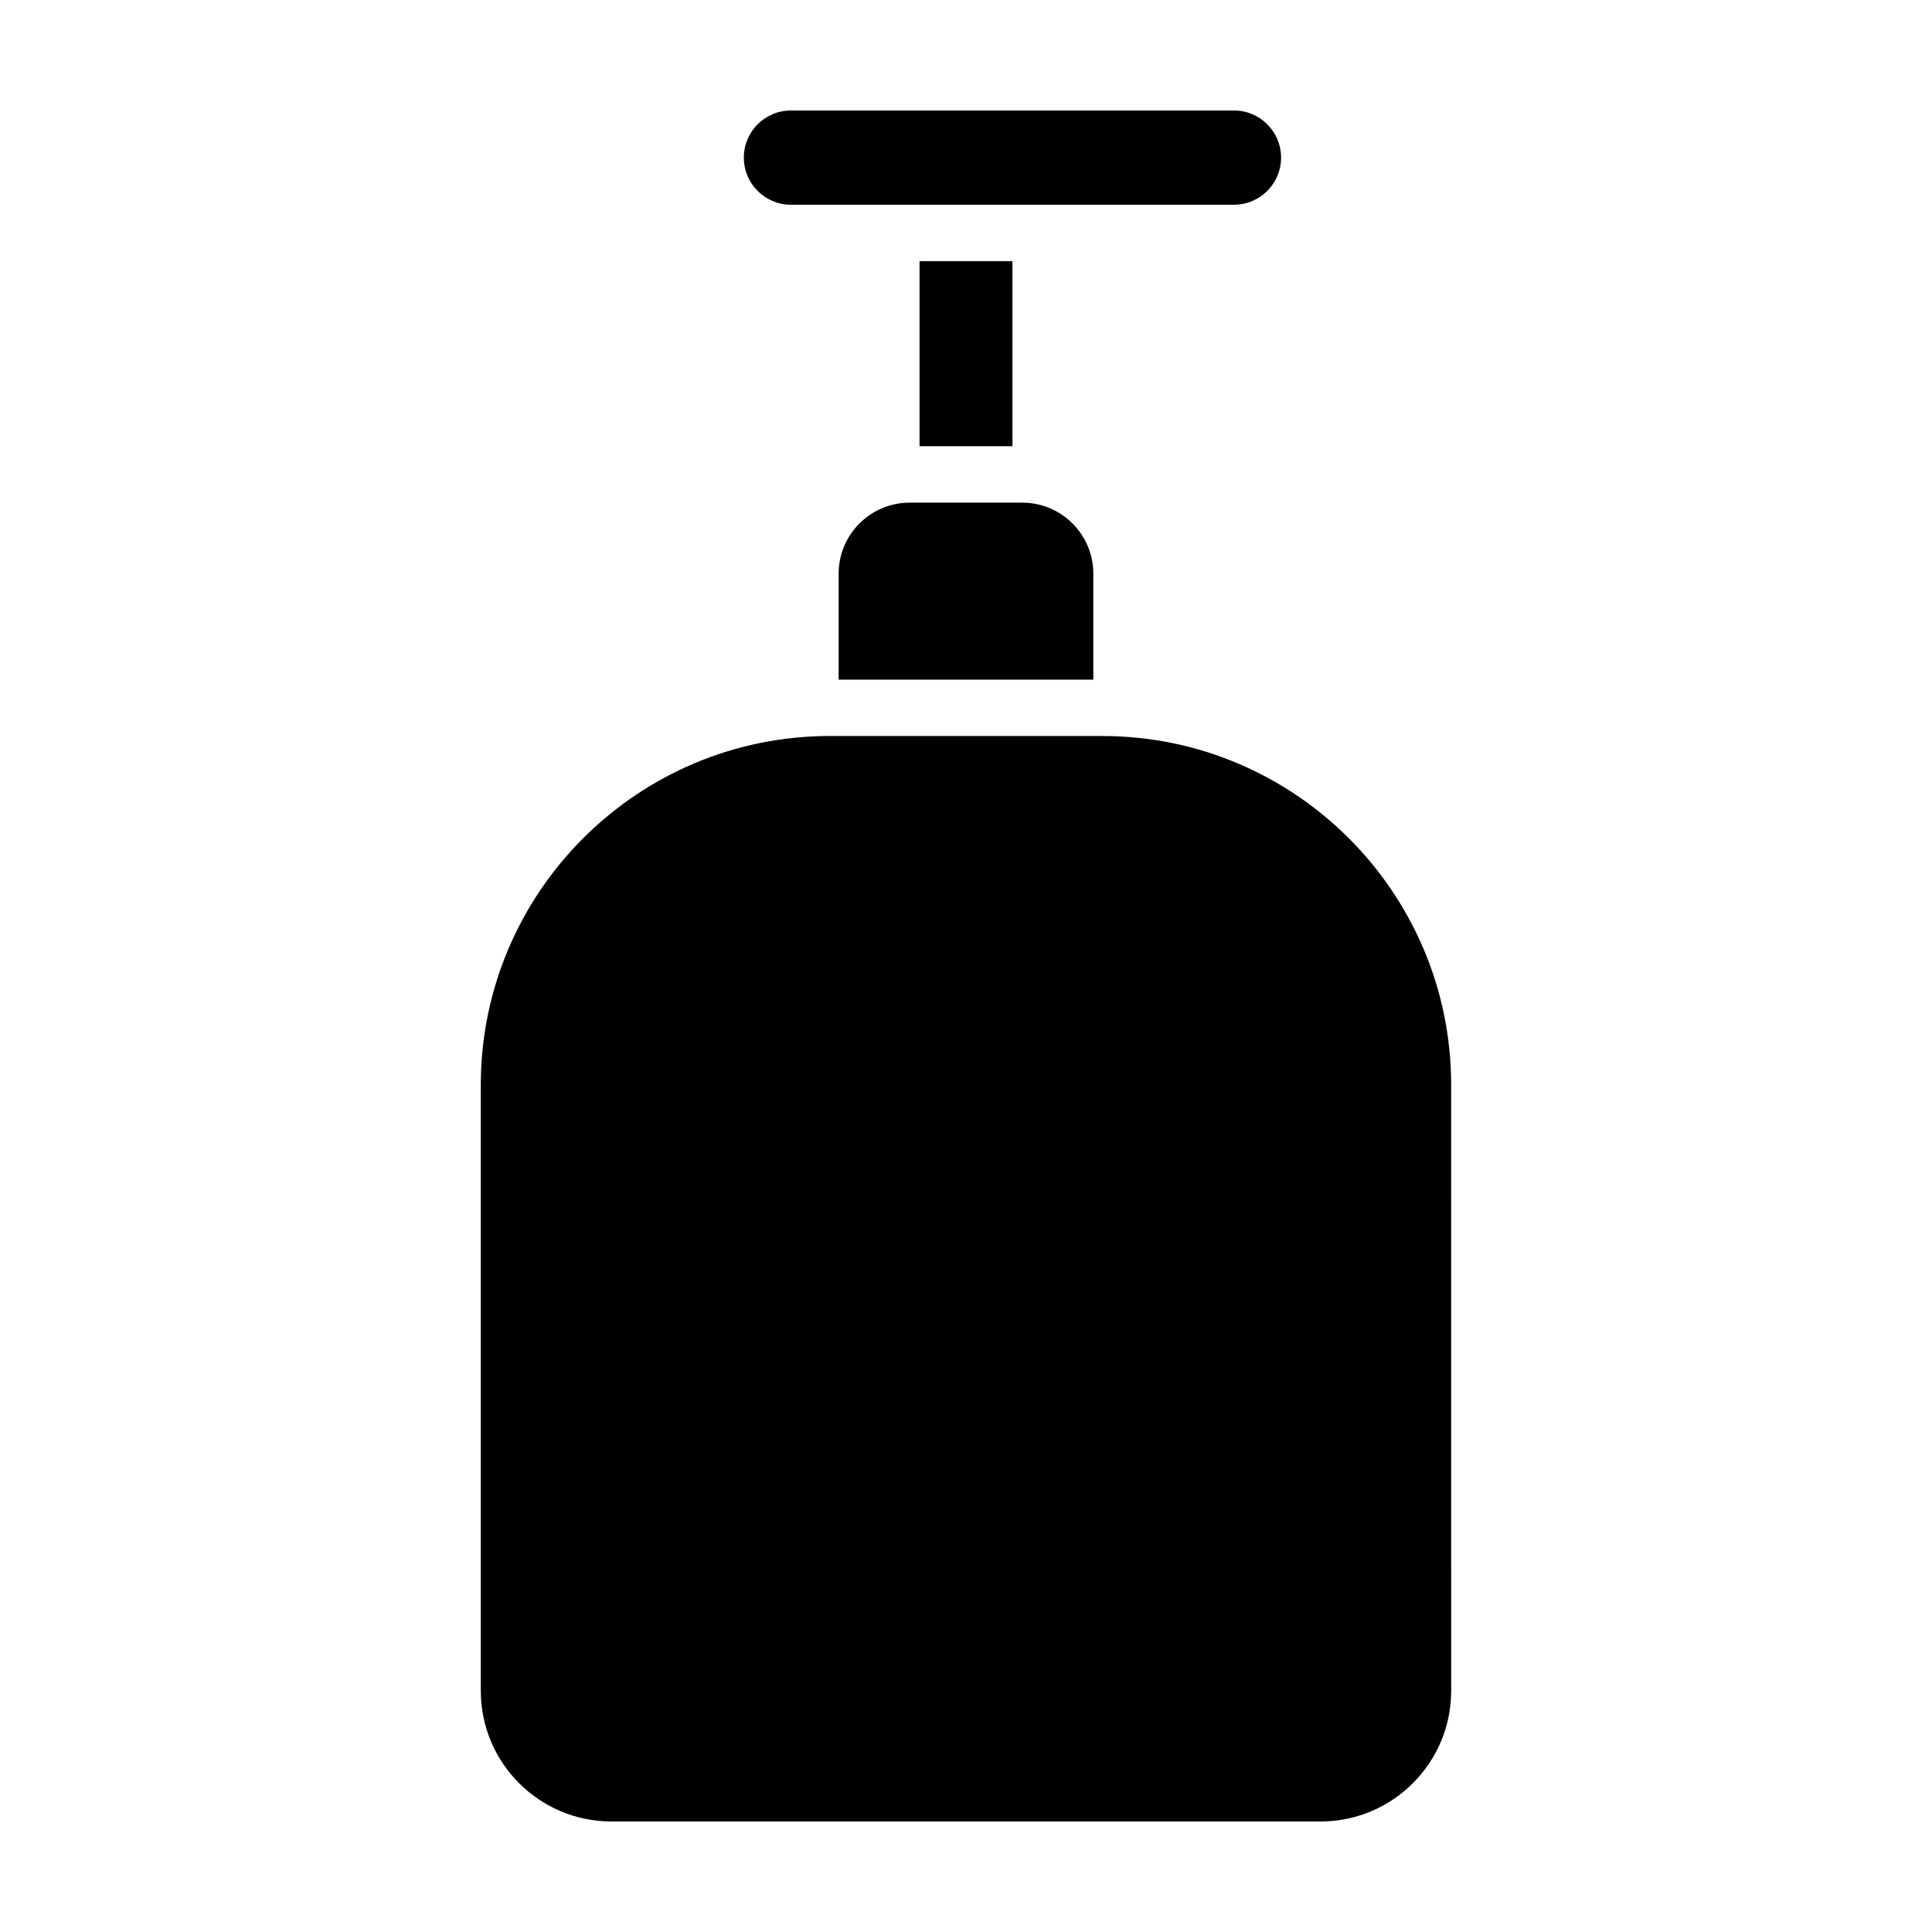
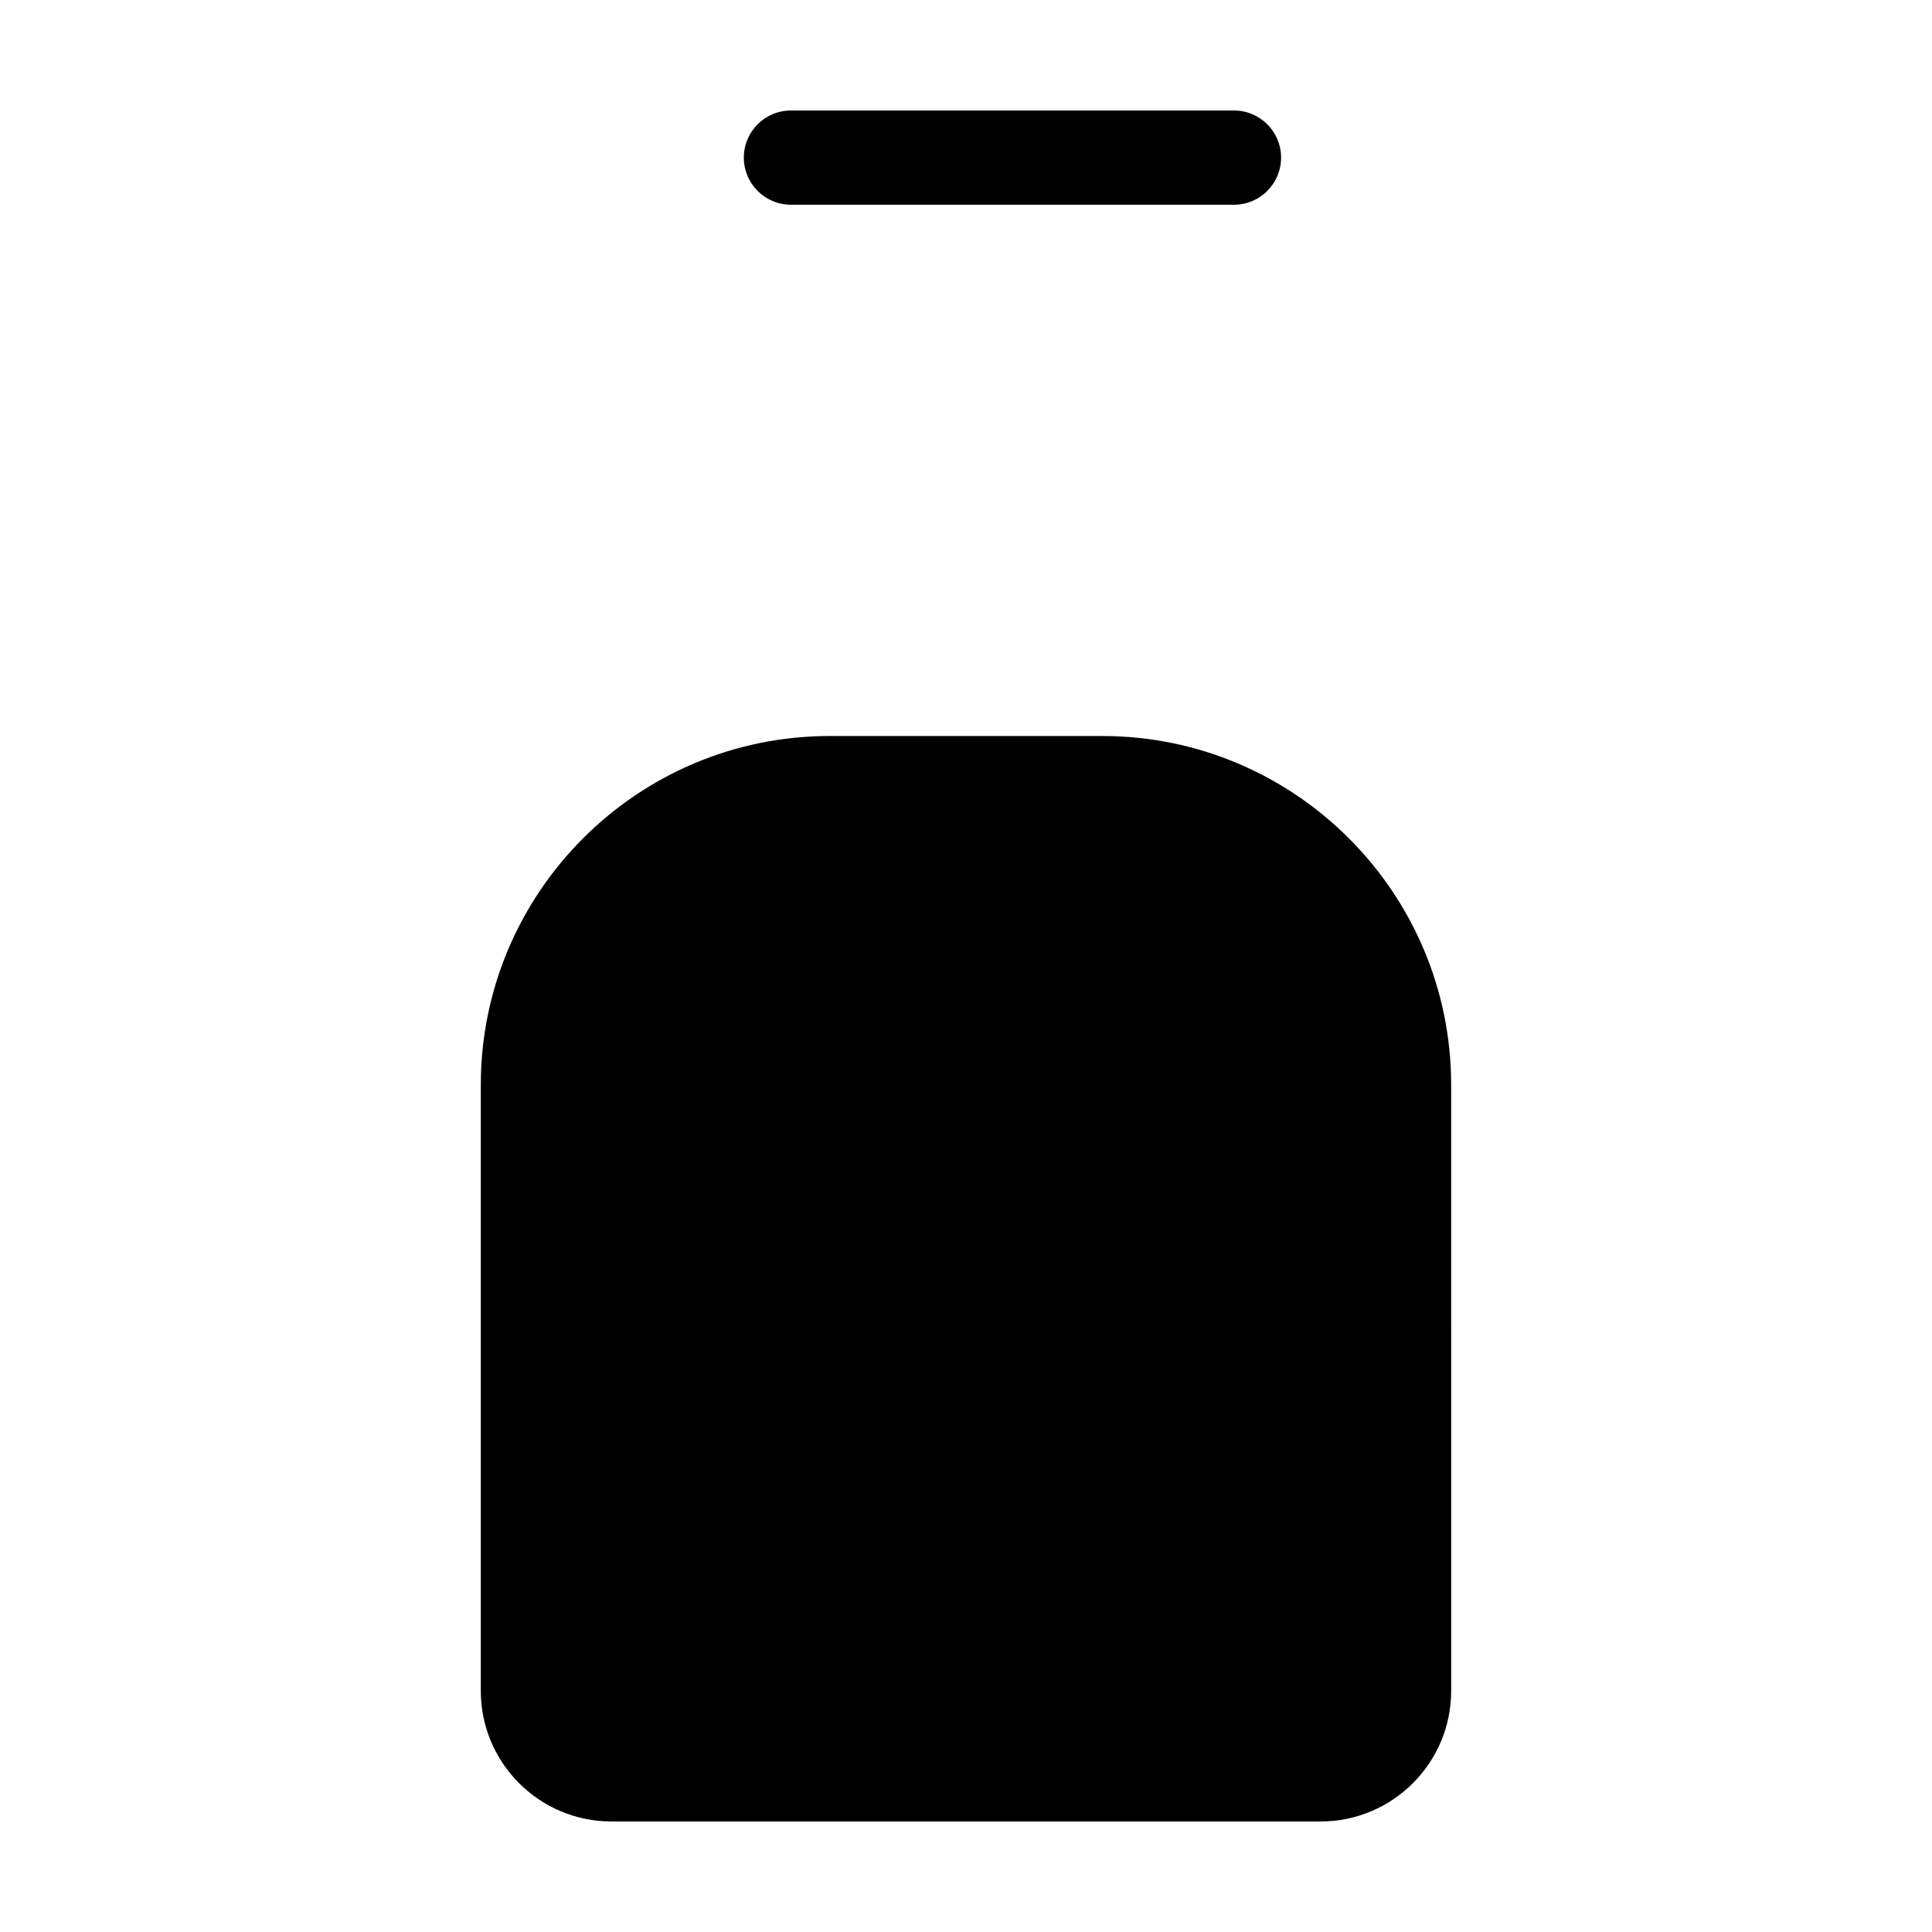
<svg xmlns="http://www.w3.org/2000/svg" fill="#000000" width="800px" height="800px" version="1.1" viewBox="144 144 512 512">
  <g>
-     <path d="m387.69 213.21h24.621v49.039h-24.621z" />
+     <path d="m387.69 213.21h24.621h-24.621z" />
    <path d="m528.57 431.5c0-50.977-41.469-92.449-92.449-92.449h-72.254c-50.977 0-92.449 41.473-92.449 92.449v160.61c0 19.078 15.523 34.598 34.598 34.598h187.96c19.078 0 34.598-15.523 34.598-34.598l-0.004-160.61z" />
-     <path d="m366.25 324.11h67.492v-28.078c0-10.383-8.445-18.824-18.816-18.824h-29.852c-10.383 0-18.824 8.438-18.824 18.824z" />
    <path d="m483.5 185.77c0 6.898-5.594 12.488-12.488 12.488h-117.4c-6.898 0-12.488-5.594-12.488-12.488-0.004-6.898 5.59-12.488 12.488-12.488h117.4c6.894 0 12.488 5.59 12.488 12.488z" />
  </g>
</svg>